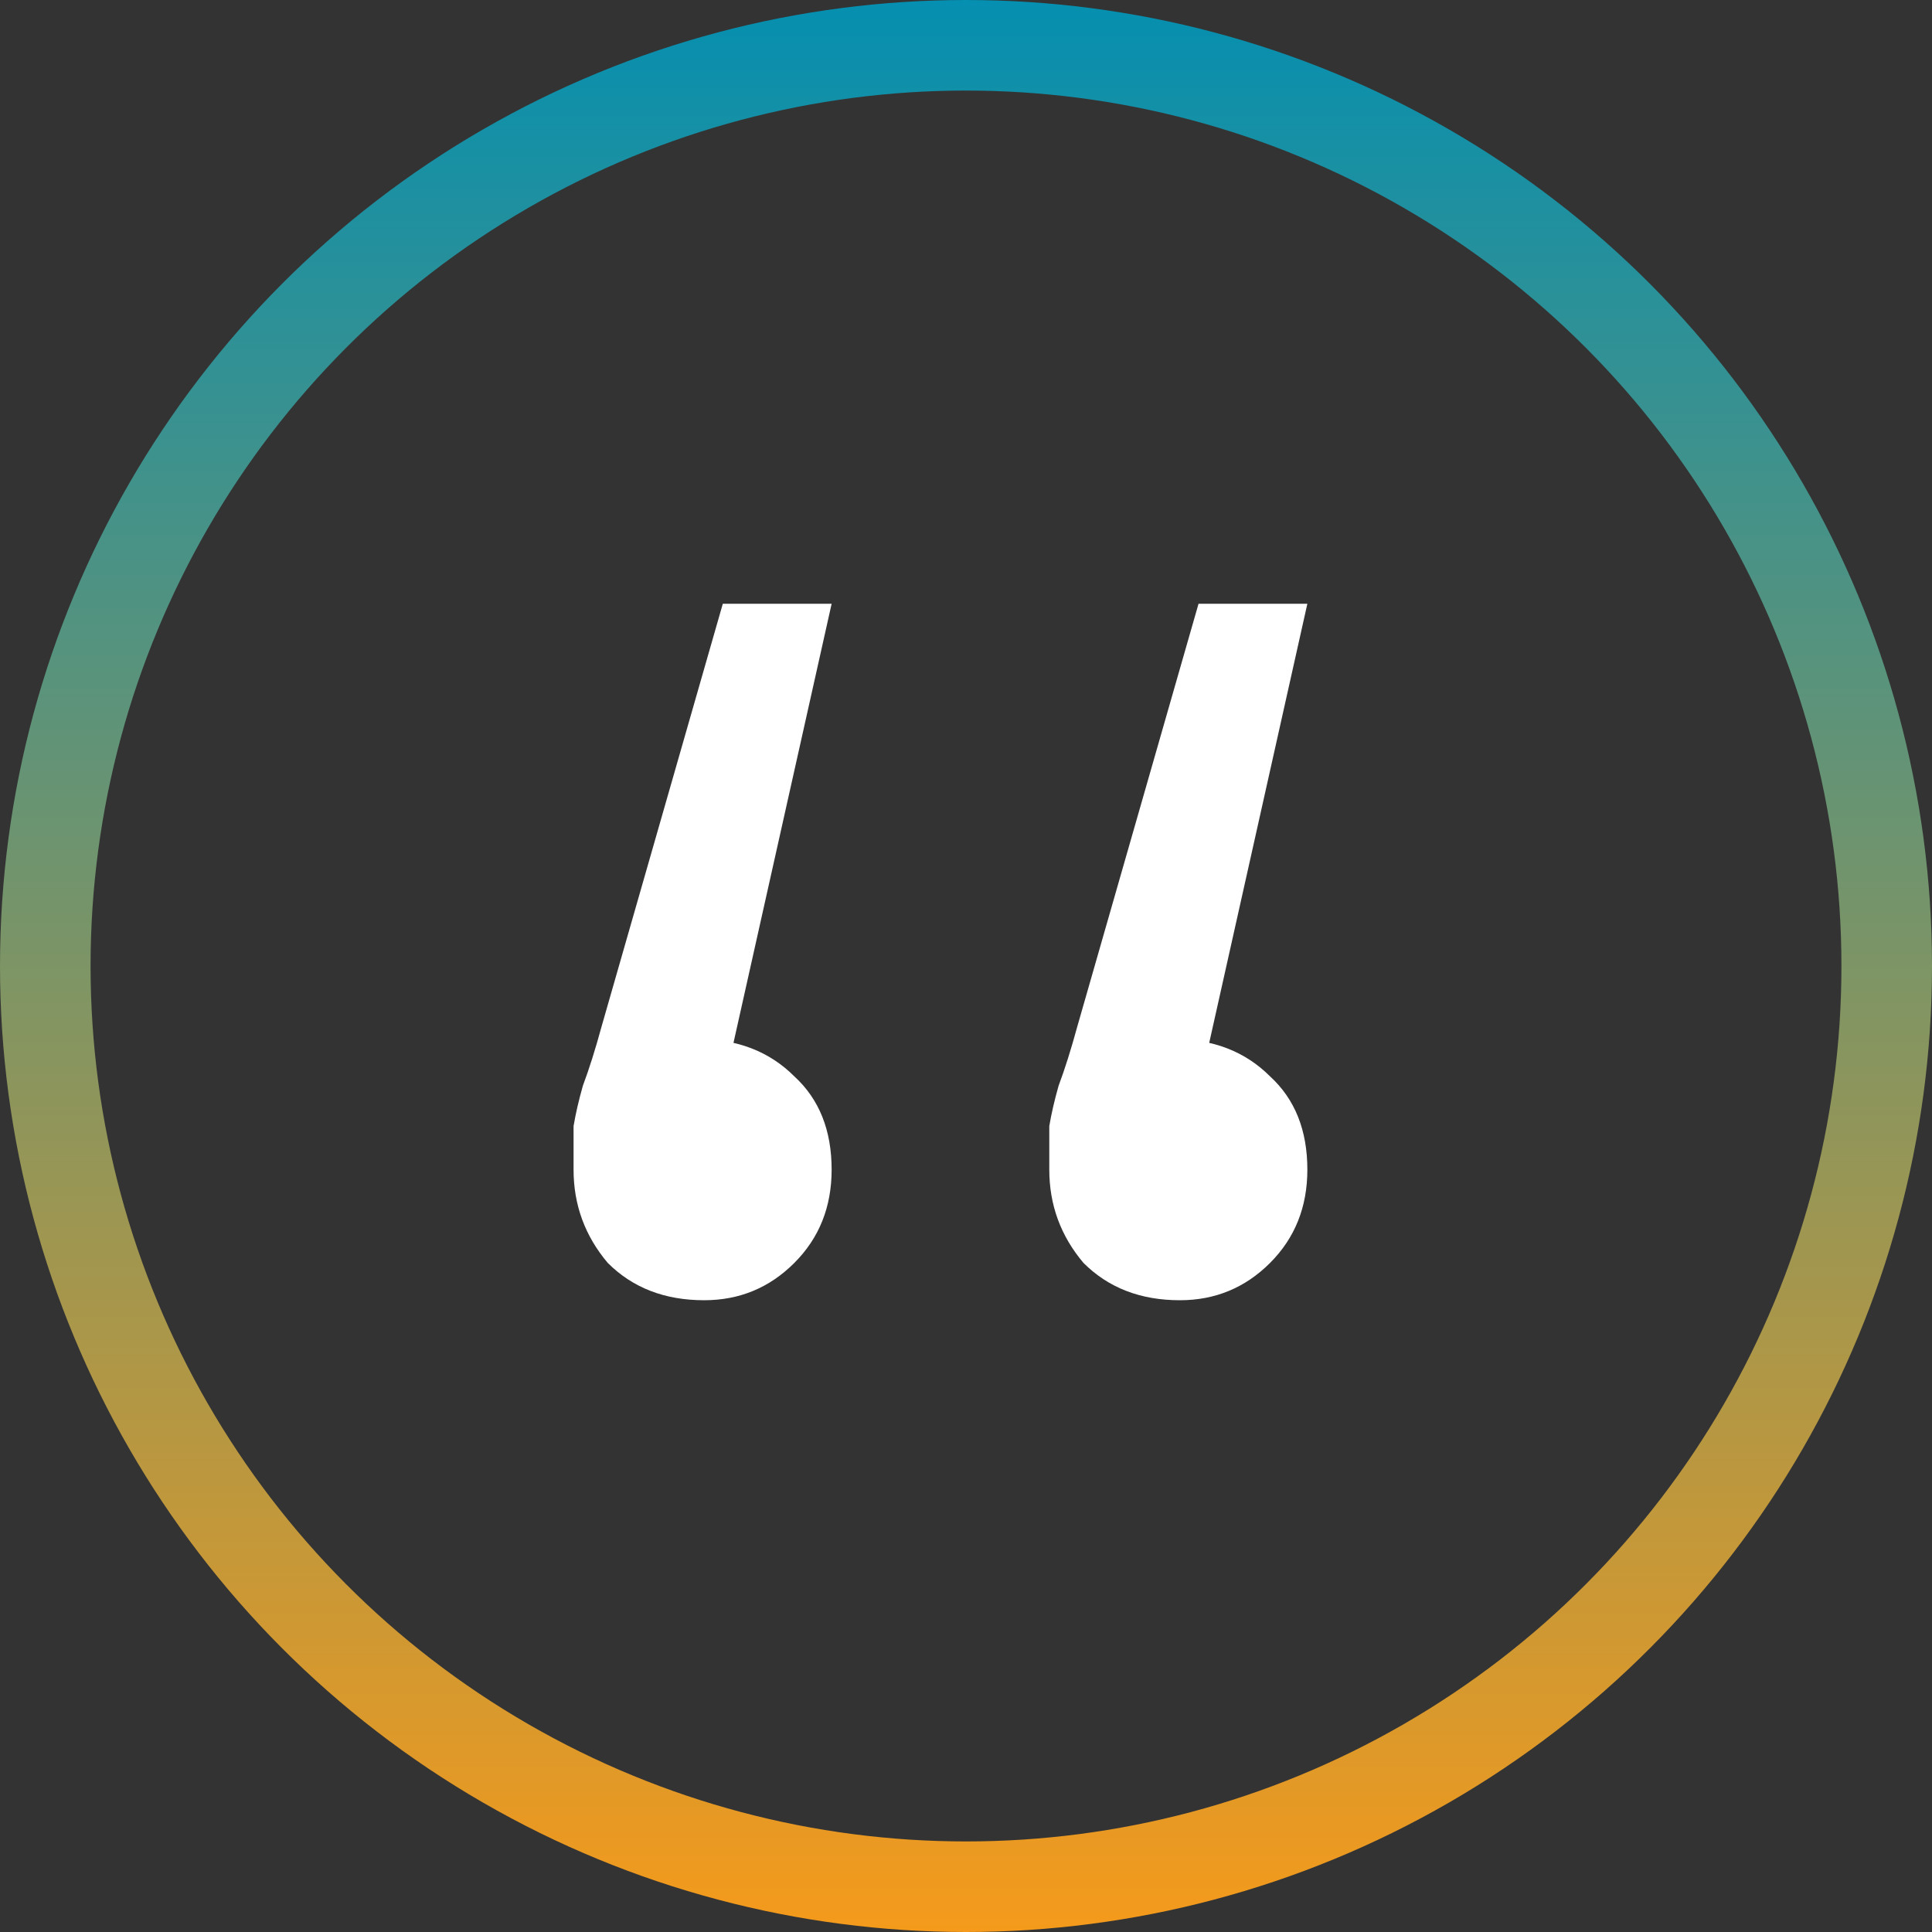
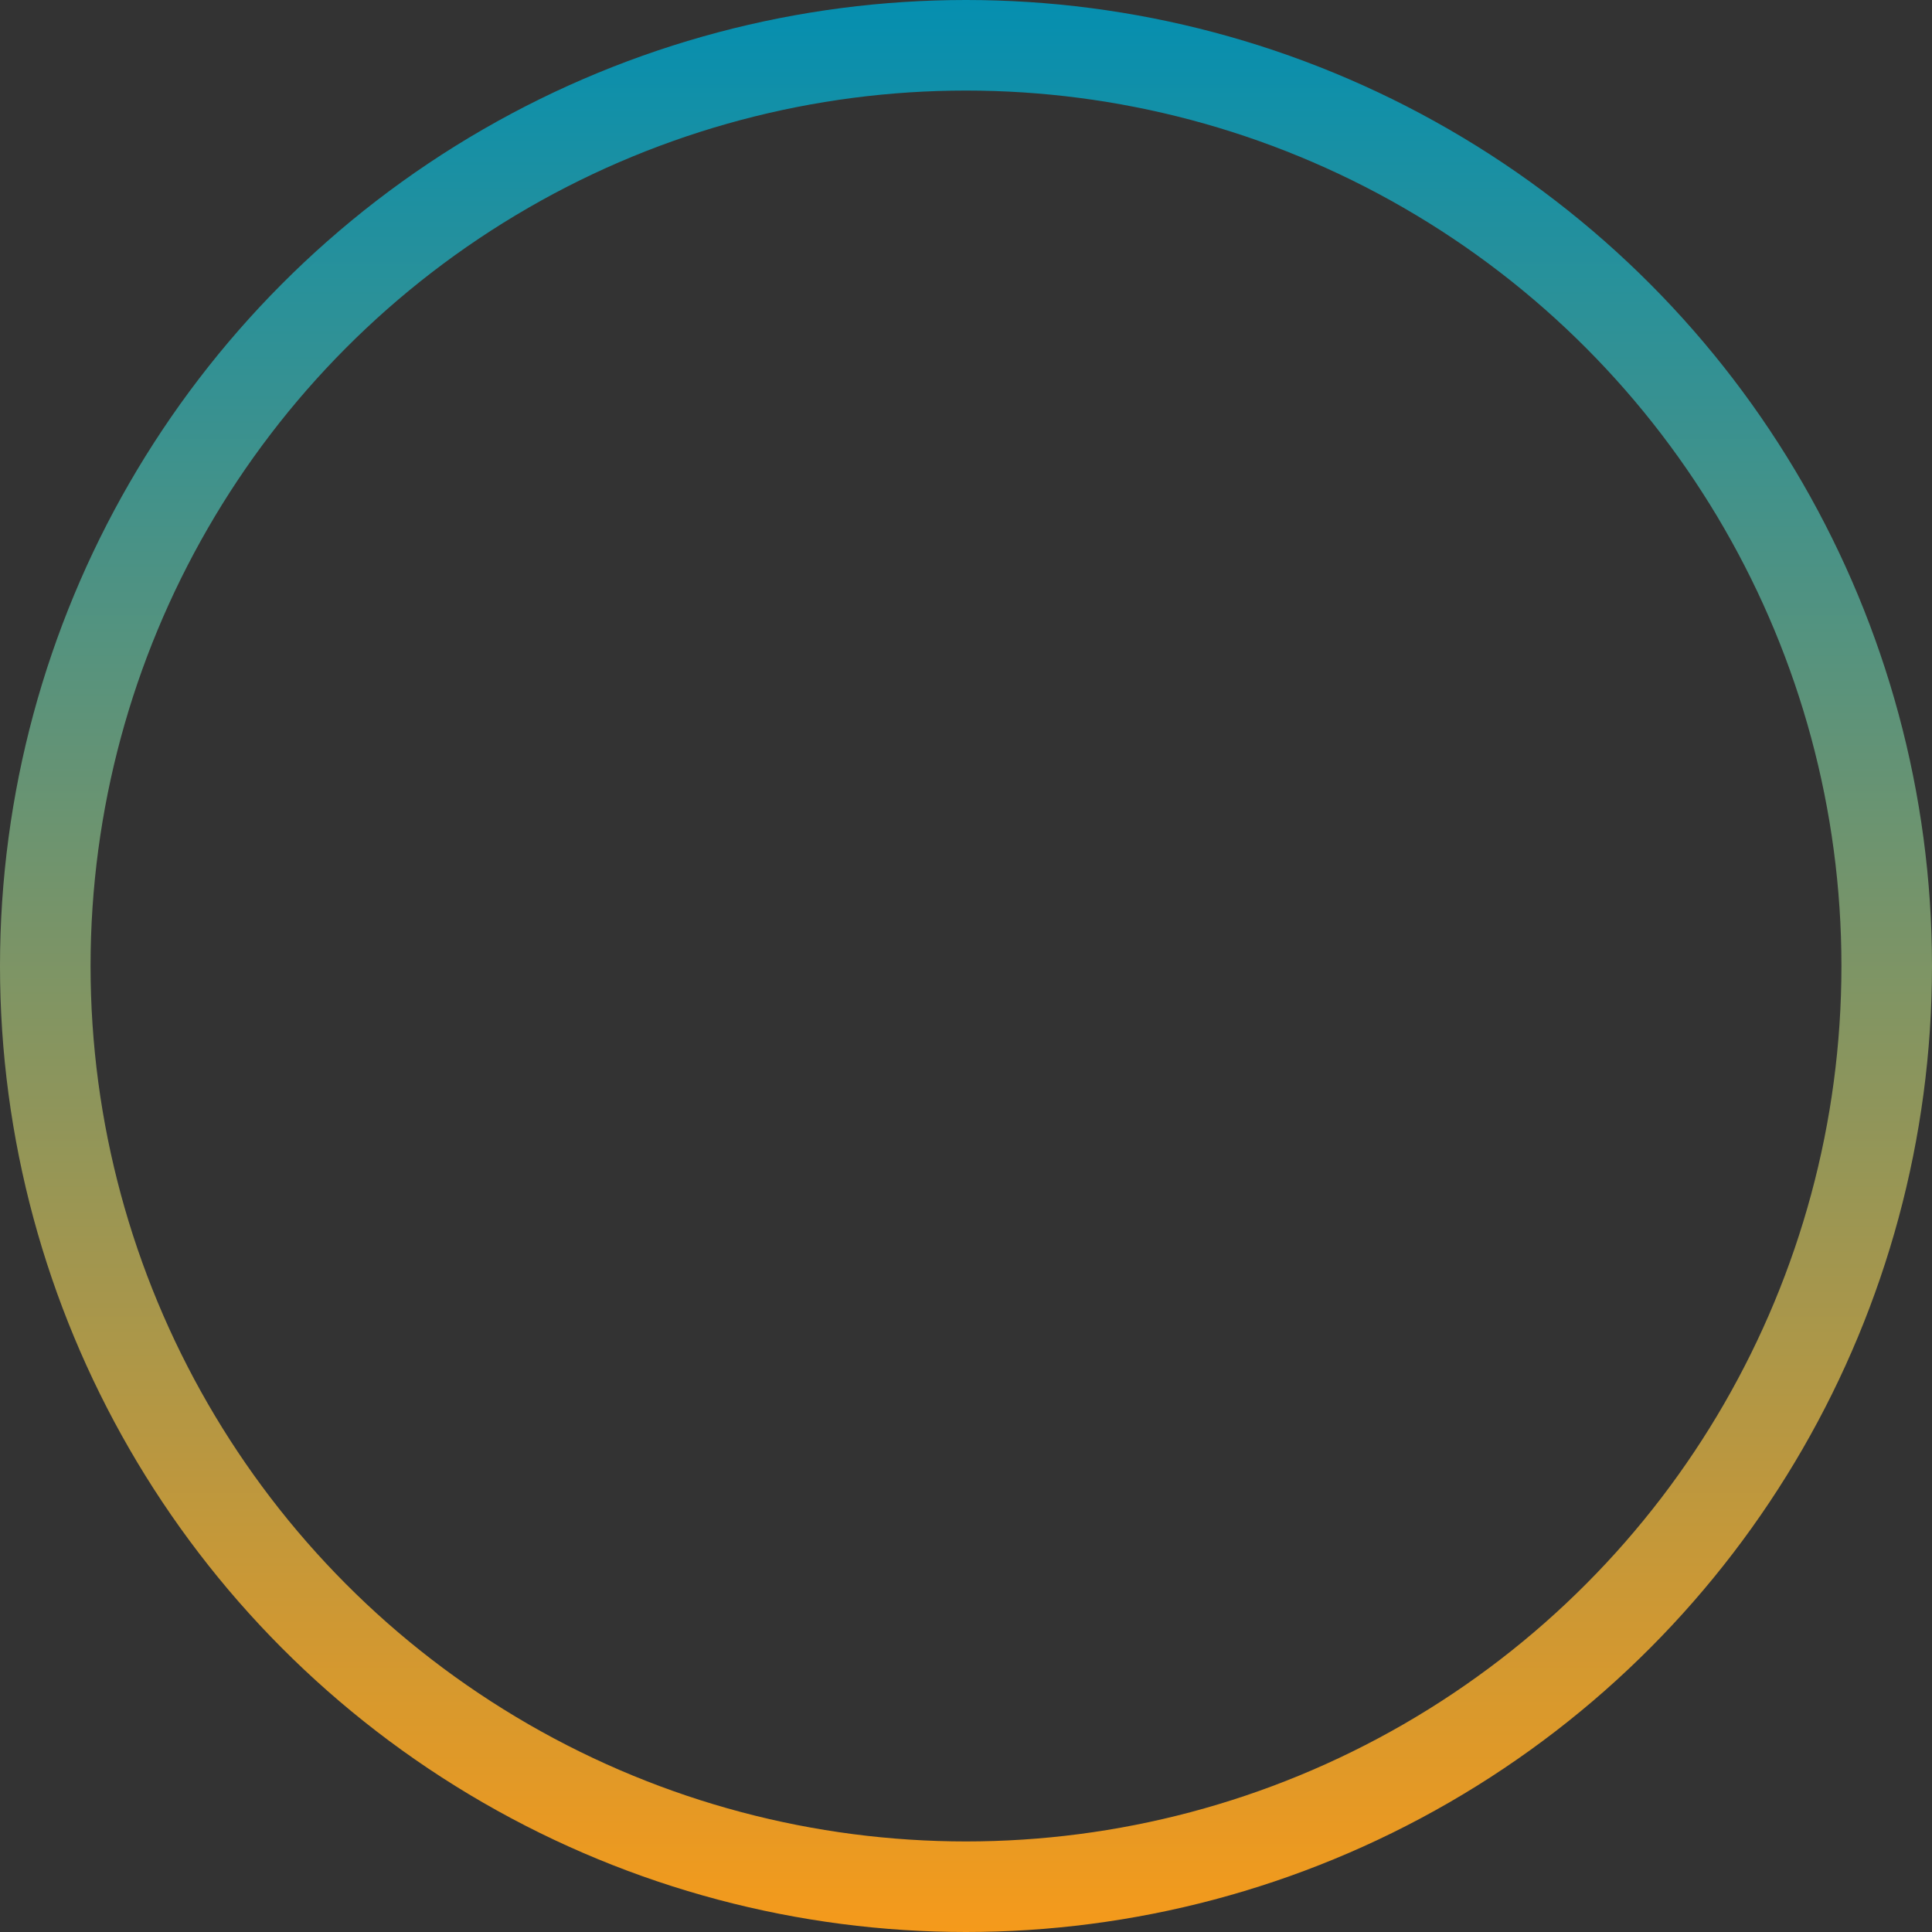
<svg xmlns="http://www.w3.org/2000/svg" width="64" height="64" viewBox="0 0 64 64" fill="none">
  <rect x="0" y="0" width="64" height="64" fill="#333333" stroke="none" />
  <circle cx="32" cy="32" r="30.5" stroke="url(#paint0_linear_622_1950)" stroke-width="3" />
-   <path d="M27.549 20L23.635 37.51L23.12 34.42C24.425 34.42 25.489 34.832 26.313 35.656C27.137 36.411 27.549 37.441 27.549 38.746C27.549 39.982 27.137 41.012 26.313 41.836C25.489 42.66 24.493 43.072 23.326 43.072C22.021 43.072 20.957 42.66 20.133 41.836C19.378 40.943 19 39.913 19 38.746C19 38.197 19 37.716 19 37.304C19.069 36.892 19.172 36.446 19.309 35.965C19.515 35.416 19.721 34.763 19.927 34.008L23.944 20H27.549ZM43.308 20L39.394 37.51L38.879 34.42C40.184 34.42 41.248 34.832 42.072 35.656C42.896 36.411 43.308 37.441 43.308 38.746C43.308 39.982 42.896 41.012 42.072 41.836C41.248 42.66 40.252 43.072 39.085 43.072C37.78 43.072 36.716 42.66 35.892 41.836C35.137 40.943 34.759 39.913 34.759 38.746C34.759 38.197 34.759 37.716 34.759 37.304C34.828 36.892 34.931 36.446 35.068 35.965C35.274 35.416 35.48 34.763 35.686 34.008L39.703 20H43.308Z" fill="white" />
  <defs>
    <linearGradient id="paint0_linear_622_1950" x1="32" y1="0" x2="32" y2="64" gradientUnits="userSpaceOnUse">
      <stop stop-color="#058FB0" />
      <stop offset="1" stop-color="#F59A1B" />
    </linearGradient>
  </defs>
</svg>